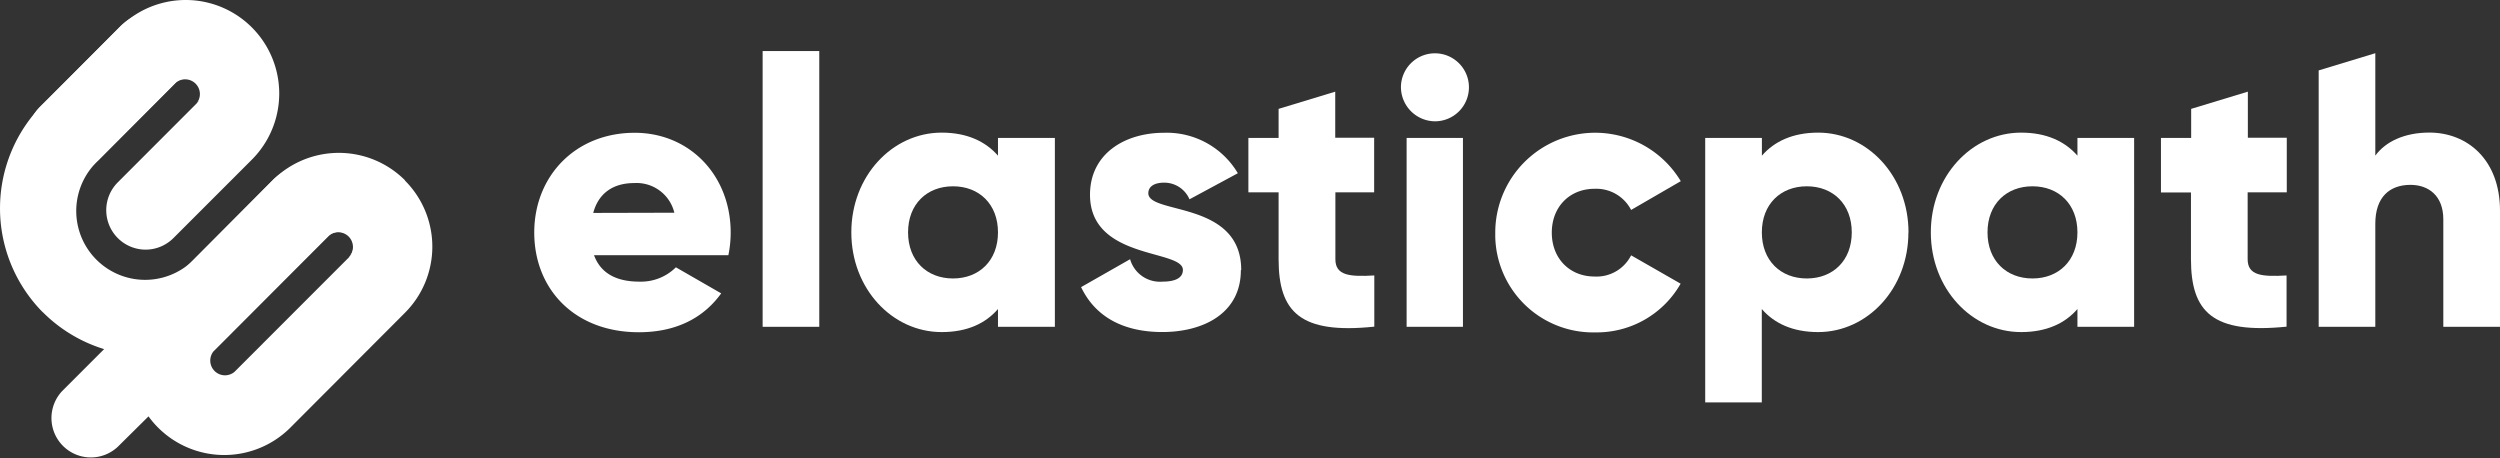
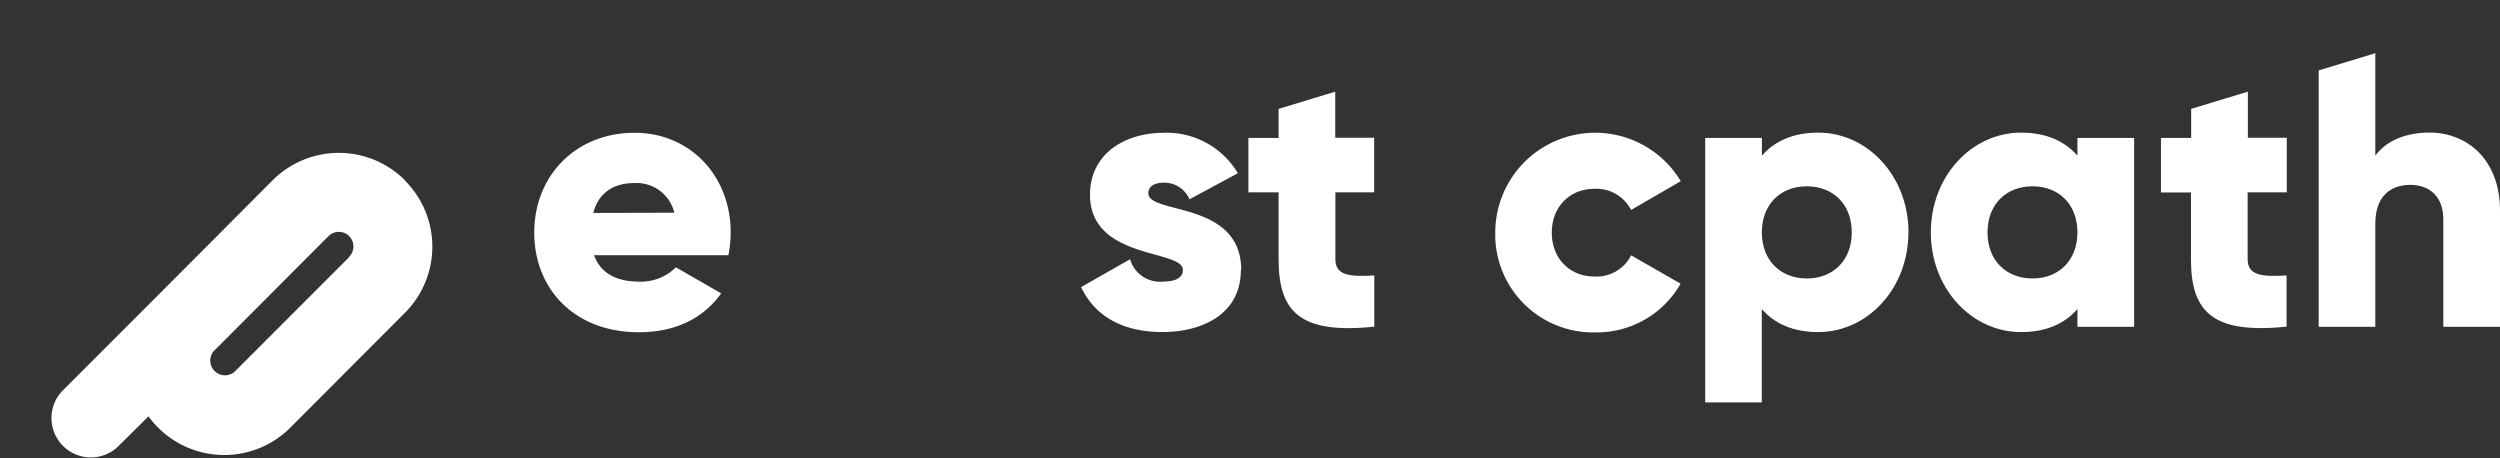
<svg xmlns="http://www.w3.org/2000/svg" viewBox="0 0 488.21 89.5">
  <rect x="0" y="0" width="488.21" height="89.5" fill="#333333" stroke="none" />
  <defs>
    <style>.cls-1{fill:#fff;}</style>
  </defs>
  <g id="Layer_2" data-name="Layer 2">
    <g id="Layer_1-2" data-name="Layer 1">
-       <path class="cls-1" d="M28.46,48.75A7.7,7.7,0,0,1,23,35.61L38.3,20.3a2.88,2.88,0,0,0-3.92-4.23l-.15.16L18.79,31.67A7.71,7.71,0,1,1,7.91,20.75h0L23.35,5.35A18.26,18.26,0,0,1,49.18,31.18h0L33.9,46.46A7.69,7.69,0,0,1,28.46,48.75Z" />
      <path class="cls-1" d="M68.2,50.2,45.78,72.63a2.88,2.88,0,0,1-4.1-4l0,0L47.31,63,64.13,46.13a2.85,2.85,0,1,1,4.07,4Zm10.88-15a18.27,18.27,0,0,0-25.83,0h0L36.43,52.07l-5.6,5.61L12.14,76.37A7.69,7.69,0,0,0,23,87.25L29,81.31a17.9,17.9,0,0,0,1.88,2.2,18.26,18.26,0,0,0,25.82,0h0L79.08,61.08a18.26,18.26,0,0,0,0-25.82h0Z" />
-       <path class="cls-1" d="M68.26,35.19a10.57,10.57,0,0,0-15,0h0L38.55,50h0l-.26.25a13.45,13.45,0,0,1-19.9-18.1,10.92,10.92,0,0,1,.9-.9l.25-.26h0L34.29,16.18a2.88,2.88,0,0,1,4.06,4.06h0a10.59,10.59,0,1,0-15-14.95h0L8.69,20.05h0a3.07,3.07,0,0,0-.26.25,28.85,28.85,0,0,0-.3,40.45A2.44,2.44,0,0,0,8.4,61a28.83,28.83,0,0,0,40.77,0h0a3.07,3.07,0,0,0,.25-.26h0l14.76-14.7h0a2.88,2.88,0,0,1,4.06,4.06h0a10.58,10.58,0,0,0,0-15l0,0Z" />
      <path class="cls-1" d="M131.69,41.54a7.59,7.59,0,0,0-7.84-5.79c-4.21,0-7,2.07-8,5.83ZM124.91,55a9.66,9.66,0,0,0,7.08-2.8l8.85,5.09c-3.61,5-9.07,7.59-16.08,7.59-12.61,0-20.43-8.48-20.43-19.47s8-19.48,19.62-19.48c10.74,0,18.74,8.34,18.74,19.48a21.88,21.88,0,0,1-.45,4.42H116c1.41,3.84,4.8,5.17,8.86,5.17Z" />
-       <polygon class="cls-1" points="148.93 9.97 159.99 9.97 159.99 63.82 148.93 63.82 148.93 9.97 148.93 9.97" />
-       <path class="cls-1" d="M194.89,45.38c0-5.53-3.69-9-8.78-9s-8.78,3.47-8.78,9,3.69,9,8.78,9S194.89,50.91,194.89,45.38ZM206,26.94V63.82H194.89V60.35c-2.44,2.81-6,4.5-11,4.5-9.67,0-17.64-8.48-17.64-19.47s8-19.48,17.64-19.48c4.94,0,8.55,1.7,11,4.5V26.94Z" />
      <path class="cls-1" d="M242.32,52.75c0,8.48-7.37,12.09-15.34,12.09-7.38,0-13-2.8-15.86-8.77l9.57-5.45A6.06,6.06,0,0,0,227,55c2.66,0,4-.81,4-2.29,0-4.06-18.14-1.92-18.14-14.68,0-8,6.78-12.1,14.45-12.1a16.13,16.13,0,0,1,14.42,7.9l-9.44,5.09a5.36,5.36,0,0,0-4.95-3.25c-1.91,0-3.09.74-3.09,2.07,0,4.2,18.14,1.4,18.14,15Z" />
-       <path class="cls-1" d="M274.69,26.94h11V63.82h-11Zm-1.11-9.89a6.64,6.64,0,1,1,6.64,6.64A6.71,6.71,0,0,1,273.58,17.05Z" />
      <path class="cls-1" d="M292,45.38a19.51,19.51,0,0,1,36.23-10L318.53,41a7.64,7.64,0,0,0-7.15-4.13c-4.8,0-8.34,3.47-8.34,8.56S306.58,54,311.38,54a7.55,7.55,0,0,0,7.15-4.14l9.67,5.54a18.85,18.85,0,0,1-16.68,9.51A19.11,19.11,0,0,1,292,46.22q0-.4,0-.81Z" />
      <path class="cls-1" d="M361.62,45.38c0-5.53-3.69-9-8.78-9s-8.78,3.47-8.78,9,3.69,9,8.78,9S361.62,50.91,361.62,45.38Zm11.06,0c0,11-8,19.47-17.63,19.47-4.94,0-8.56-1.69-11-4.5V78.58H333V26.94h11.07V30.4c2.43-2.8,6.05-4.5,11-4.5,9.63,0,17.63,8.49,17.63,19.48Z" />
      <path class="cls-1" d="M405.69,45.38c0-5.53-3.69-9-8.78-9s-8.78,3.47-8.78,9,3.69,9,8.78,9S405.69,50.91,405.69,45.38Zm11.07-18.44V63.82H405.69V60.35c-2.43,2.81-6.05,4.5-11,4.5-9.66,0-17.63-8.48-17.63-19.47s8-19.48,17.63-19.48c4.94,0,8.56,1.7,11,4.5V26.94Z" />
      <path class="cls-1" d="M438.93,37.56V50.62c0,3.17,2.73,3.46,7.6,3.17v10c-14.46,1.48-18.67-2.88-18.67-13.2v-13H422V26.94h5.9V21.26l11.07-3.36v9h7.6V37.56Z" />
      <path class="cls-1" d="M260.78,37.56V50.62c0,3.17,2.73,3.46,7.6,3.17v10c-14.46,1.51-18.69-2.85-18.69-13.17V37.56h-5.9V26.94h5.9V21.26l11.06-3.36v9h7.6V37.56Z" />
      <path class="cls-1" d="M488.21,41.17V63.82H477.14v-21c0-4.58-2.87-6.72-6.41-6.72-4.06,0-6.87,2.36-6.87,7.6V63.82H452.8V13.75l11.06-3.36v20c2-2.73,5.68-4.5,10.55-4.5,7.45,0,13.8,5.31,13.8,15.27Z" />
    </g>
  </g>
</svg>